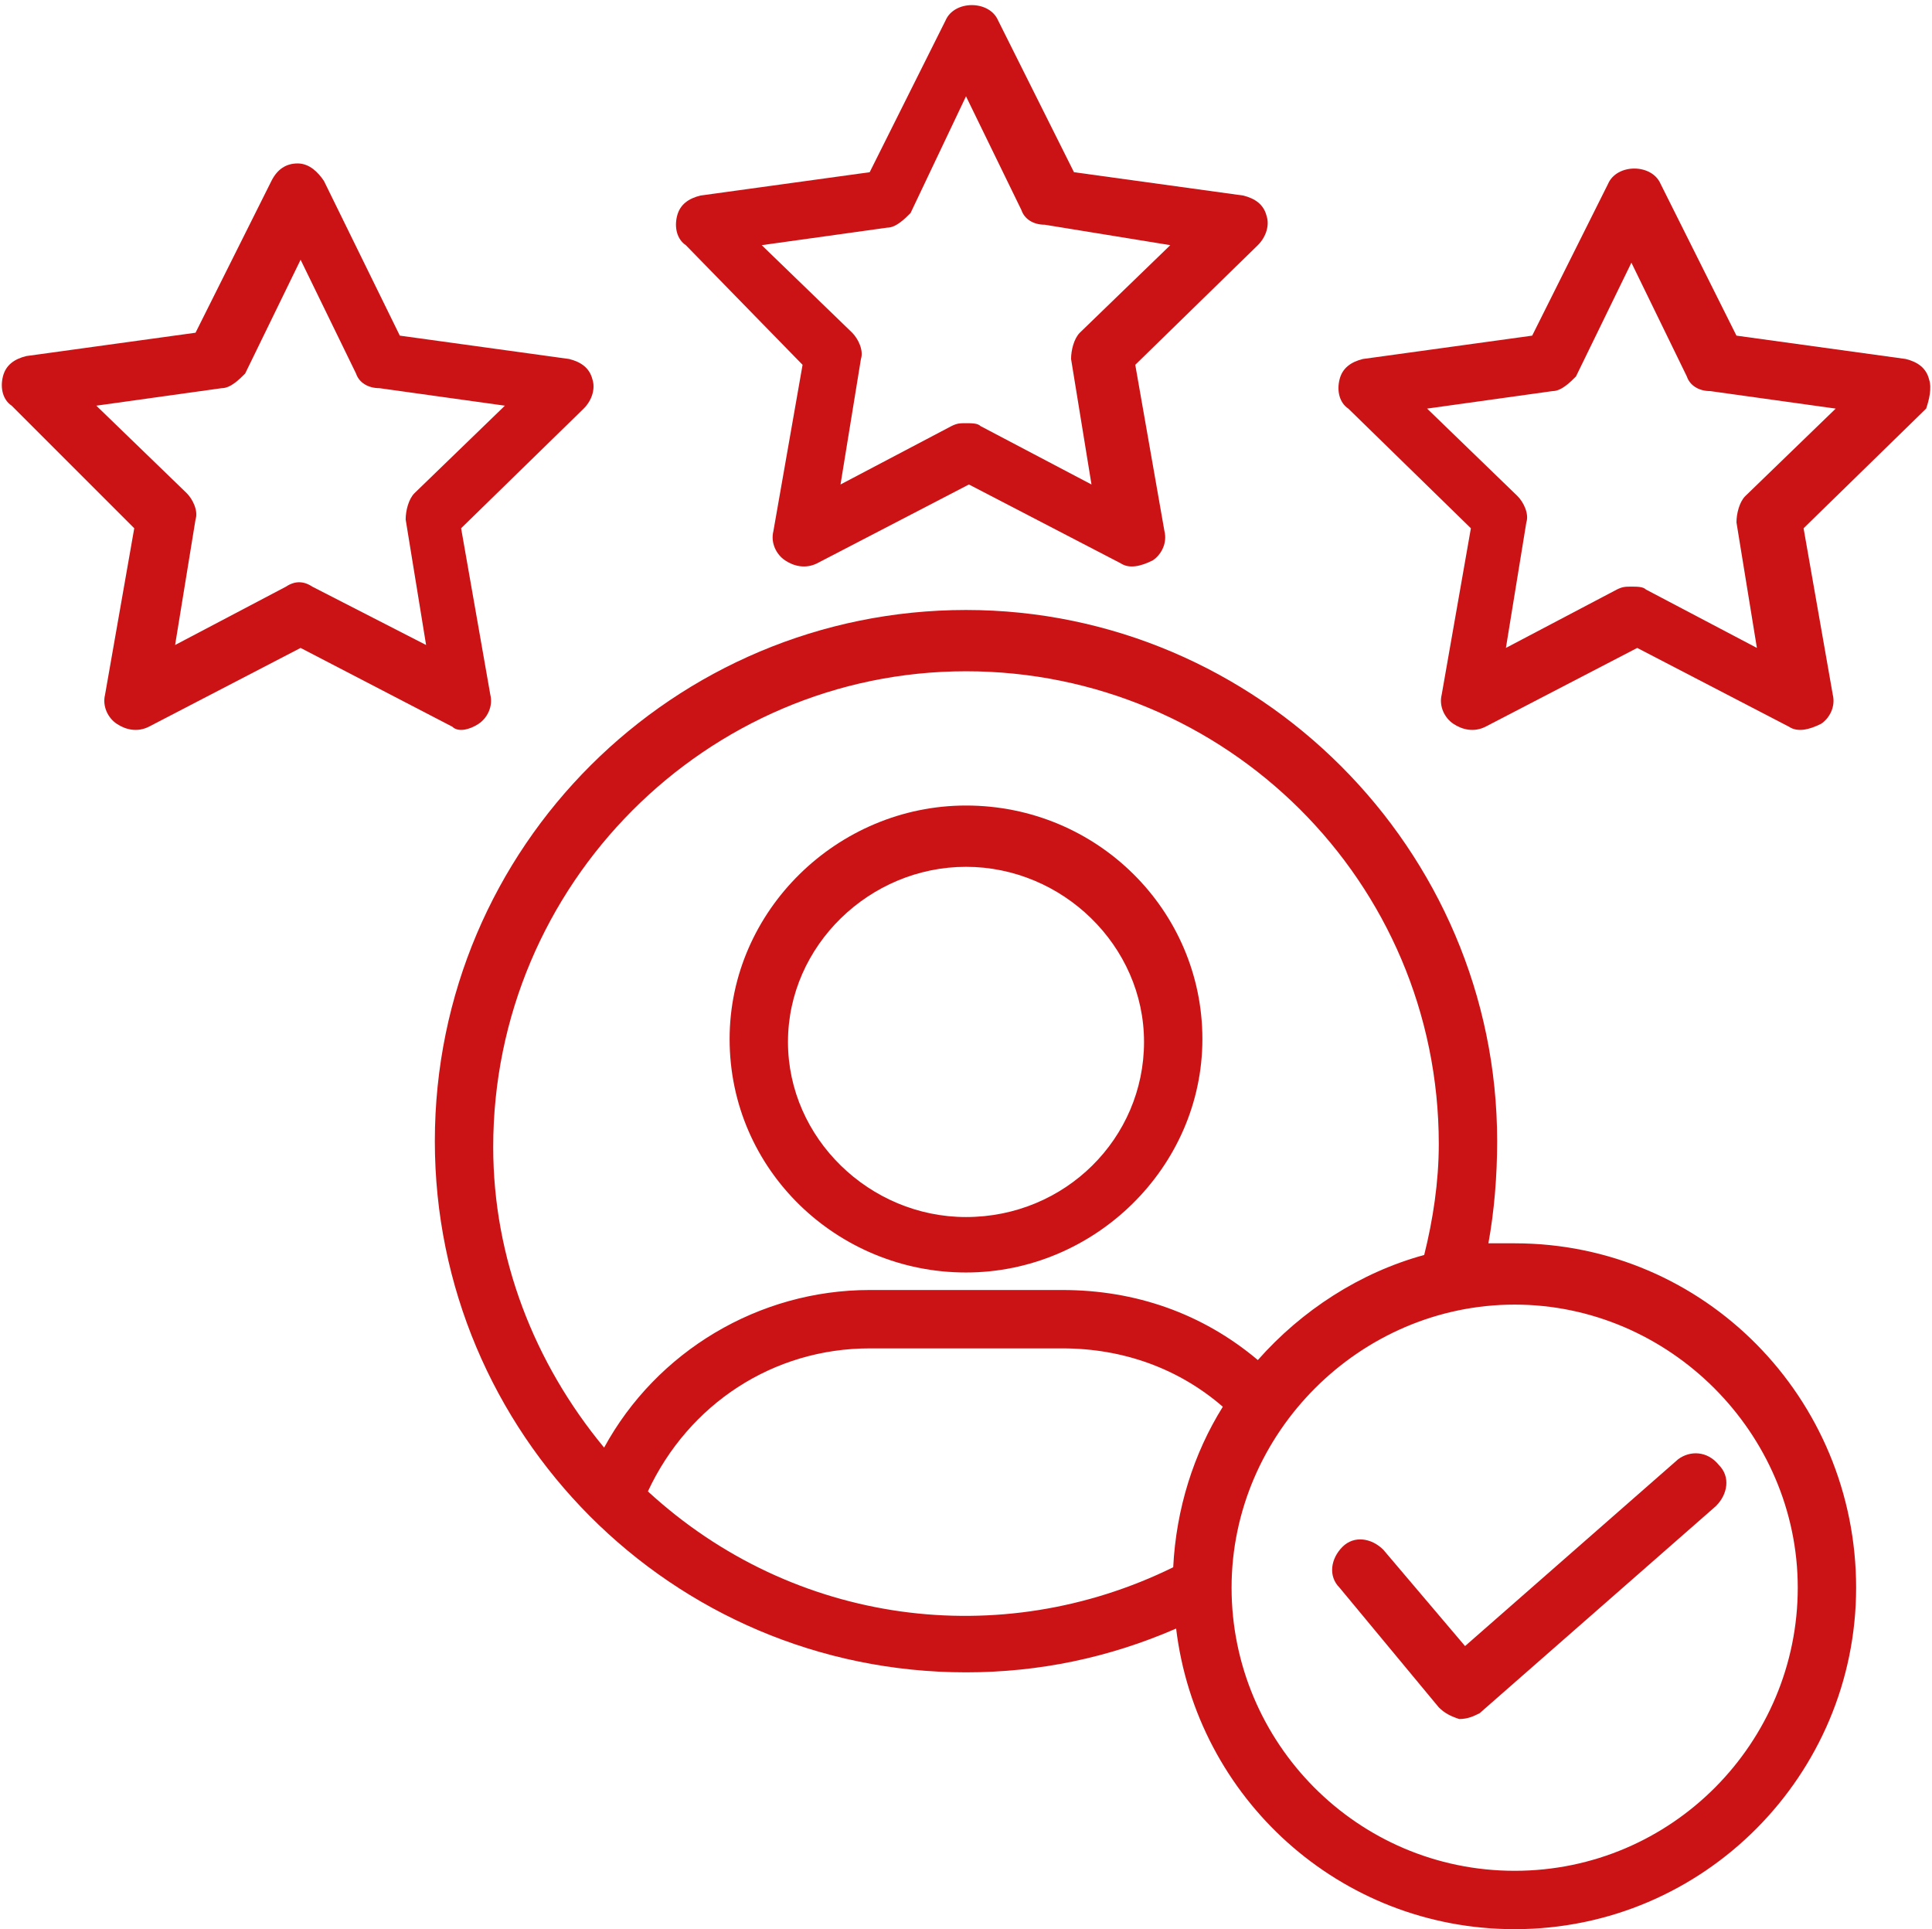
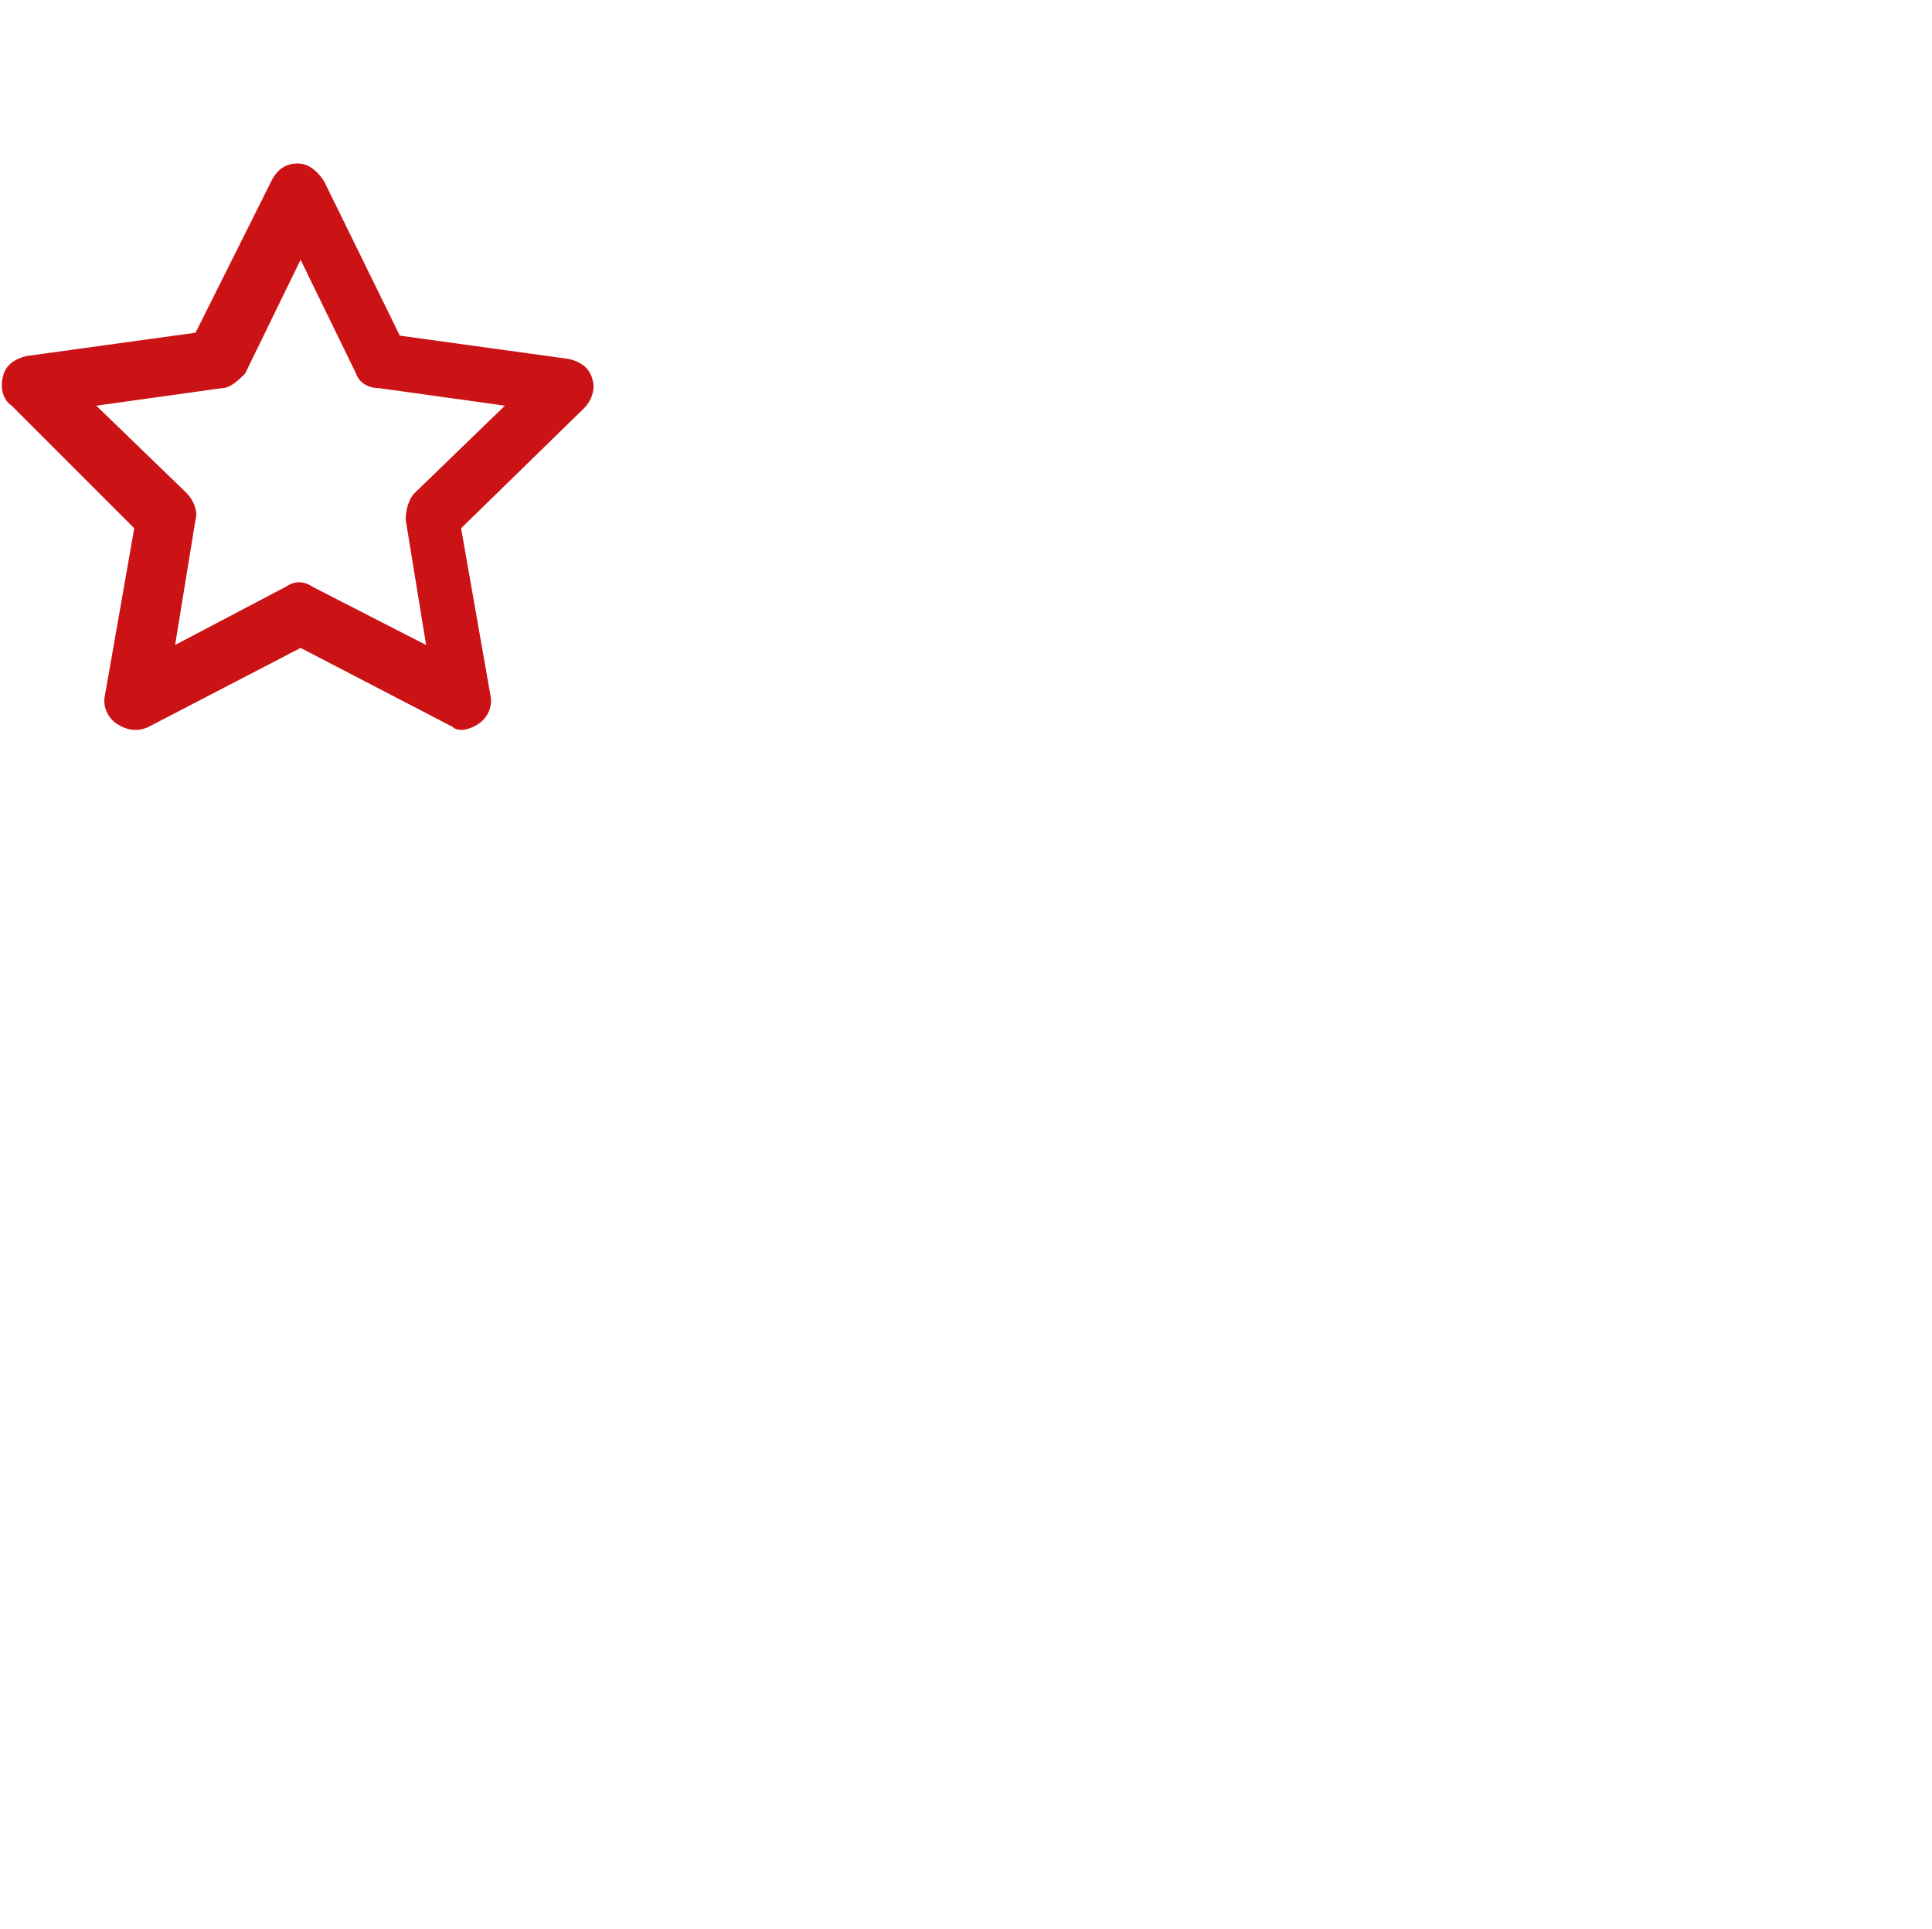
<svg xmlns="http://www.w3.org/2000/svg" fill="#000000" height="66.1" preserveAspectRatio="xMidYMid meet" version="1" viewBox="0.9 0.9 66.2 66.1" width="66.2" zoomAndPan="magnify">
  <g>
    <g>
      <g id="change1_3">
-         <path d="M34,44.5c4.4,0,8.1-3.6,8.1-8c0-4.4-3.6-8-8.1-8c-4.4,0-8.1,3.6-8.1,8C25.9,41,29.6,44.5,34,44.5z M34,30.6 c3.3,0,6.1,2.7,6.1,6c0,3.3-2.7,6-6.1,6c-3.3,0-6.1-2.7-6.1-6C27.9,33.3,30.7,30.6,34,30.6z" fill="#cb1316" />
-       </g>
+         </g>
    </g>
    <g>
      <g id="change1_6">
-         <path d="M28.4,13.4l-1,5.7c-0.1,0.4,0.1,0.8,0.4,1c0.3,0.2,0.7,0.3,1.1,0.1l5.2-2.7l5.2,2.7c0.3,0.2,0.7,0.1,1.1-0.1 c0.3-0.2,0.5-0.6,0.4-1l-1-5.7l4.2-4.1c0.3-0.3,0.4-0.7,0.3-1c-0.1-0.4-0.4-0.6-0.8-0.7l-5.8-0.8l-2.6-5.2 c-0.3-0.7-1.5-0.7-1.8,0l-2.6,5.2l-5.8,0.8c-0.4,0.1-0.7,0.3-0.8,0.7c-0.1,0.4,0,0.8,0.3,1L28.4,13.4z M31.3,8.7 c0.3,0,0.6-0.3,0.8-0.5L34,4.2l1.9,3.9c0.1,0.3,0.4,0.5,0.8,0.5L41,9.3l-3.1,3c-0.2,0.2-0.3,0.6-0.3,0.9l0.7,4.3l-3.8-2 c-0.1-0.1-0.3-0.1-0.5-0.1c-0.2,0-0.3,0-0.5,0.1l-3.8,2l0.7-4.3c0.1-0.3-0.1-0.7-0.3-0.9l-3.1-3L31.3,8.7z" fill="#cb1316" />
-       </g>
+         </g>
    </g>
    <g>
      <g id="change1_4">
        <path d="M17.3,25.7c0.3-0.2,0.5-0.6,0.4-1l-1-5.7l4.2-4.1c0.3-0.3,0.4-0.7,0.3-1c-0.1-0.4-0.4-0.6-0.8-0.7l-5.8-0.8 L12,7.1c-0.2-0.3-0.5-0.6-0.9-0.6c-0.4,0-0.7,0.2-0.9,0.6l-2.6,5.2l-5.8,0.8c-0.4,0.1-0.7,0.3-0.8,0.7c-0.1,0.4,0,0.8,0.3,1 L5.5,19l-1,5.7c-0.1,0.4,0.1,0.8,0.4,1c0.3,0.2,0.7,0.3,1.1,0.1l5.2-2.7l5.2,2.7C16.6,26,17,25.9,17.3,25.7z M11.6,21 c-0.3-0.2-0.6-0.2-0.9,0l-3.8,2l0.7-4.3c0.1-0.3-0.1-0.7-0.3-0.9l-3.1-3l4.3-0.6c0.3,0,0.6-0.3,0.8-0.5l1.9-3.9l1.9,3.9 c0.1,0.3,0.4,0.5,0.8,0.5l4.3,0.6l-3.1,3c-0.2,0.2-0.3,0.6-0.3,0.9l0.7,4.3L11.6,21z" fill="#cb1316" />
      </g>
    </g>
    <g>
      <g id="change1_2">
-         <path d="M67,13.9c-0.1-0.4-0.4-0.6-0.8-0.7l-5.8-0.8l-2.6-5.2c-0.3-0.7-1.5-0.7-1.8,0l-2.6,5.2l-5.8,0.8 c-0.4,0.1-0.7,0.3-0.8,0.7c-0.1,0.4,0,0.8,0.3,1l4.2,4.1l-1,5.7c-0.1,0.4,0.1,0.8,0.4,1c0.3,0.2,0.7,0.3,1.1,0.1l5.2-2.7l5.2,2.7 c0.3,0.2,0.7,0.1,1.1-0.1c0.3-0.2,0.5-0.6,0.4-1l-1-5.7l4.2-4.1C67,14.6,67.1,14.2,67,13.9z M60.7,17.9c-0.2,0.2-0.3,0.6-0.3,0.9 l0.7,4.3l-3.8-2c-0.1-0.1-0.3-0.1-0.5-0.1c-0.2,0-0.3,0-0.5,0.1l-3.8,2l0.7-4.3c0.1-0.3-0.1-0.7-0.3-0.9l-3.1-3l4.3-0.6 c0.3,0,0.6-0.3,0.8-0.5l1.9-3.9l1.9,3.9c0.1,0.3,0.4,0.5,0.8,0.5l4.3,0.6L60.7,17.9z" fill="#cb1316" />
-       </g>
+         </g>
    </g>
    <g>
      <g id="change1_1">
-         <path d="M52.8,43.5c-0.3,0-0.6,0-0.9,0c0.2-1.1,0.3-2.3,0.3-3.5c0-10-8.2-18.2-18.2-18.2c-10,0-18.2,8.1-18.2,18.2 c0,10,8.1,18.2,18.2,18.2c2.5,0,4.9-0.5,7.2-1.5C41.9,62.5,46.8,67,52.8,67c6.5,0,11.7-5.3,11.7-11.7 C64.5,48.8,59.3,43.5,52.8,43.5z M34,23.9c8.9,0,16.2,7.2,16.2,16.2c0,1.3-0.2,2.6-0.5,3.8c-2.2,0.6-4.2,1.9-5.7,3.6 c-1.9-1.6-4.2-2.4-6.7-2.4h-6.6c-3.8,0-7.3,2.1-9.1,5.4c-2.4-2.9-3.8-6.5-3.8-10.3C17.8,31.2,25.1,23.9,34,23.9z M23.1,52 c1.4-3,4.3-4.9,7.6-4.9h6.6c2.1,0,4,0.7,5.5,2c-1,1.6-1.6,3.5-1.7,5.5C35.2,57.5,28.1,56.6,23.1,52z M52.8,65 c-5.4,0-9.7-4.4-9.7-9.7s4.4-9.7,9.7-9.7s9.7,4.4,9.7,9.7S58.2,65,52.8,65z" fill="#cb1316" />
-       </g>
+         </g>
    </g>
    <g>
      <g id="change1_5">
-         <path d="M58.4,50.9l-7.3,6.4L48.3,54c-0.4-0.4-1-0.5-1.4-0.1c-0.4,0.4-0.5,1-0.1,1.4l3.4,4.1 c0.2,0.2,0.4,0.3,0.7,0.4c0.3,0,0.5-0.1,0.7-0.2l8.1-7.1c0.4-0.4,0.5-1,0.1-1.4C59.4,50.6,58.8,50.6,58.4,50.9z" fill="#cb1316" />
-       </g>
+         </g>
    </g>
  </g>
</svg>